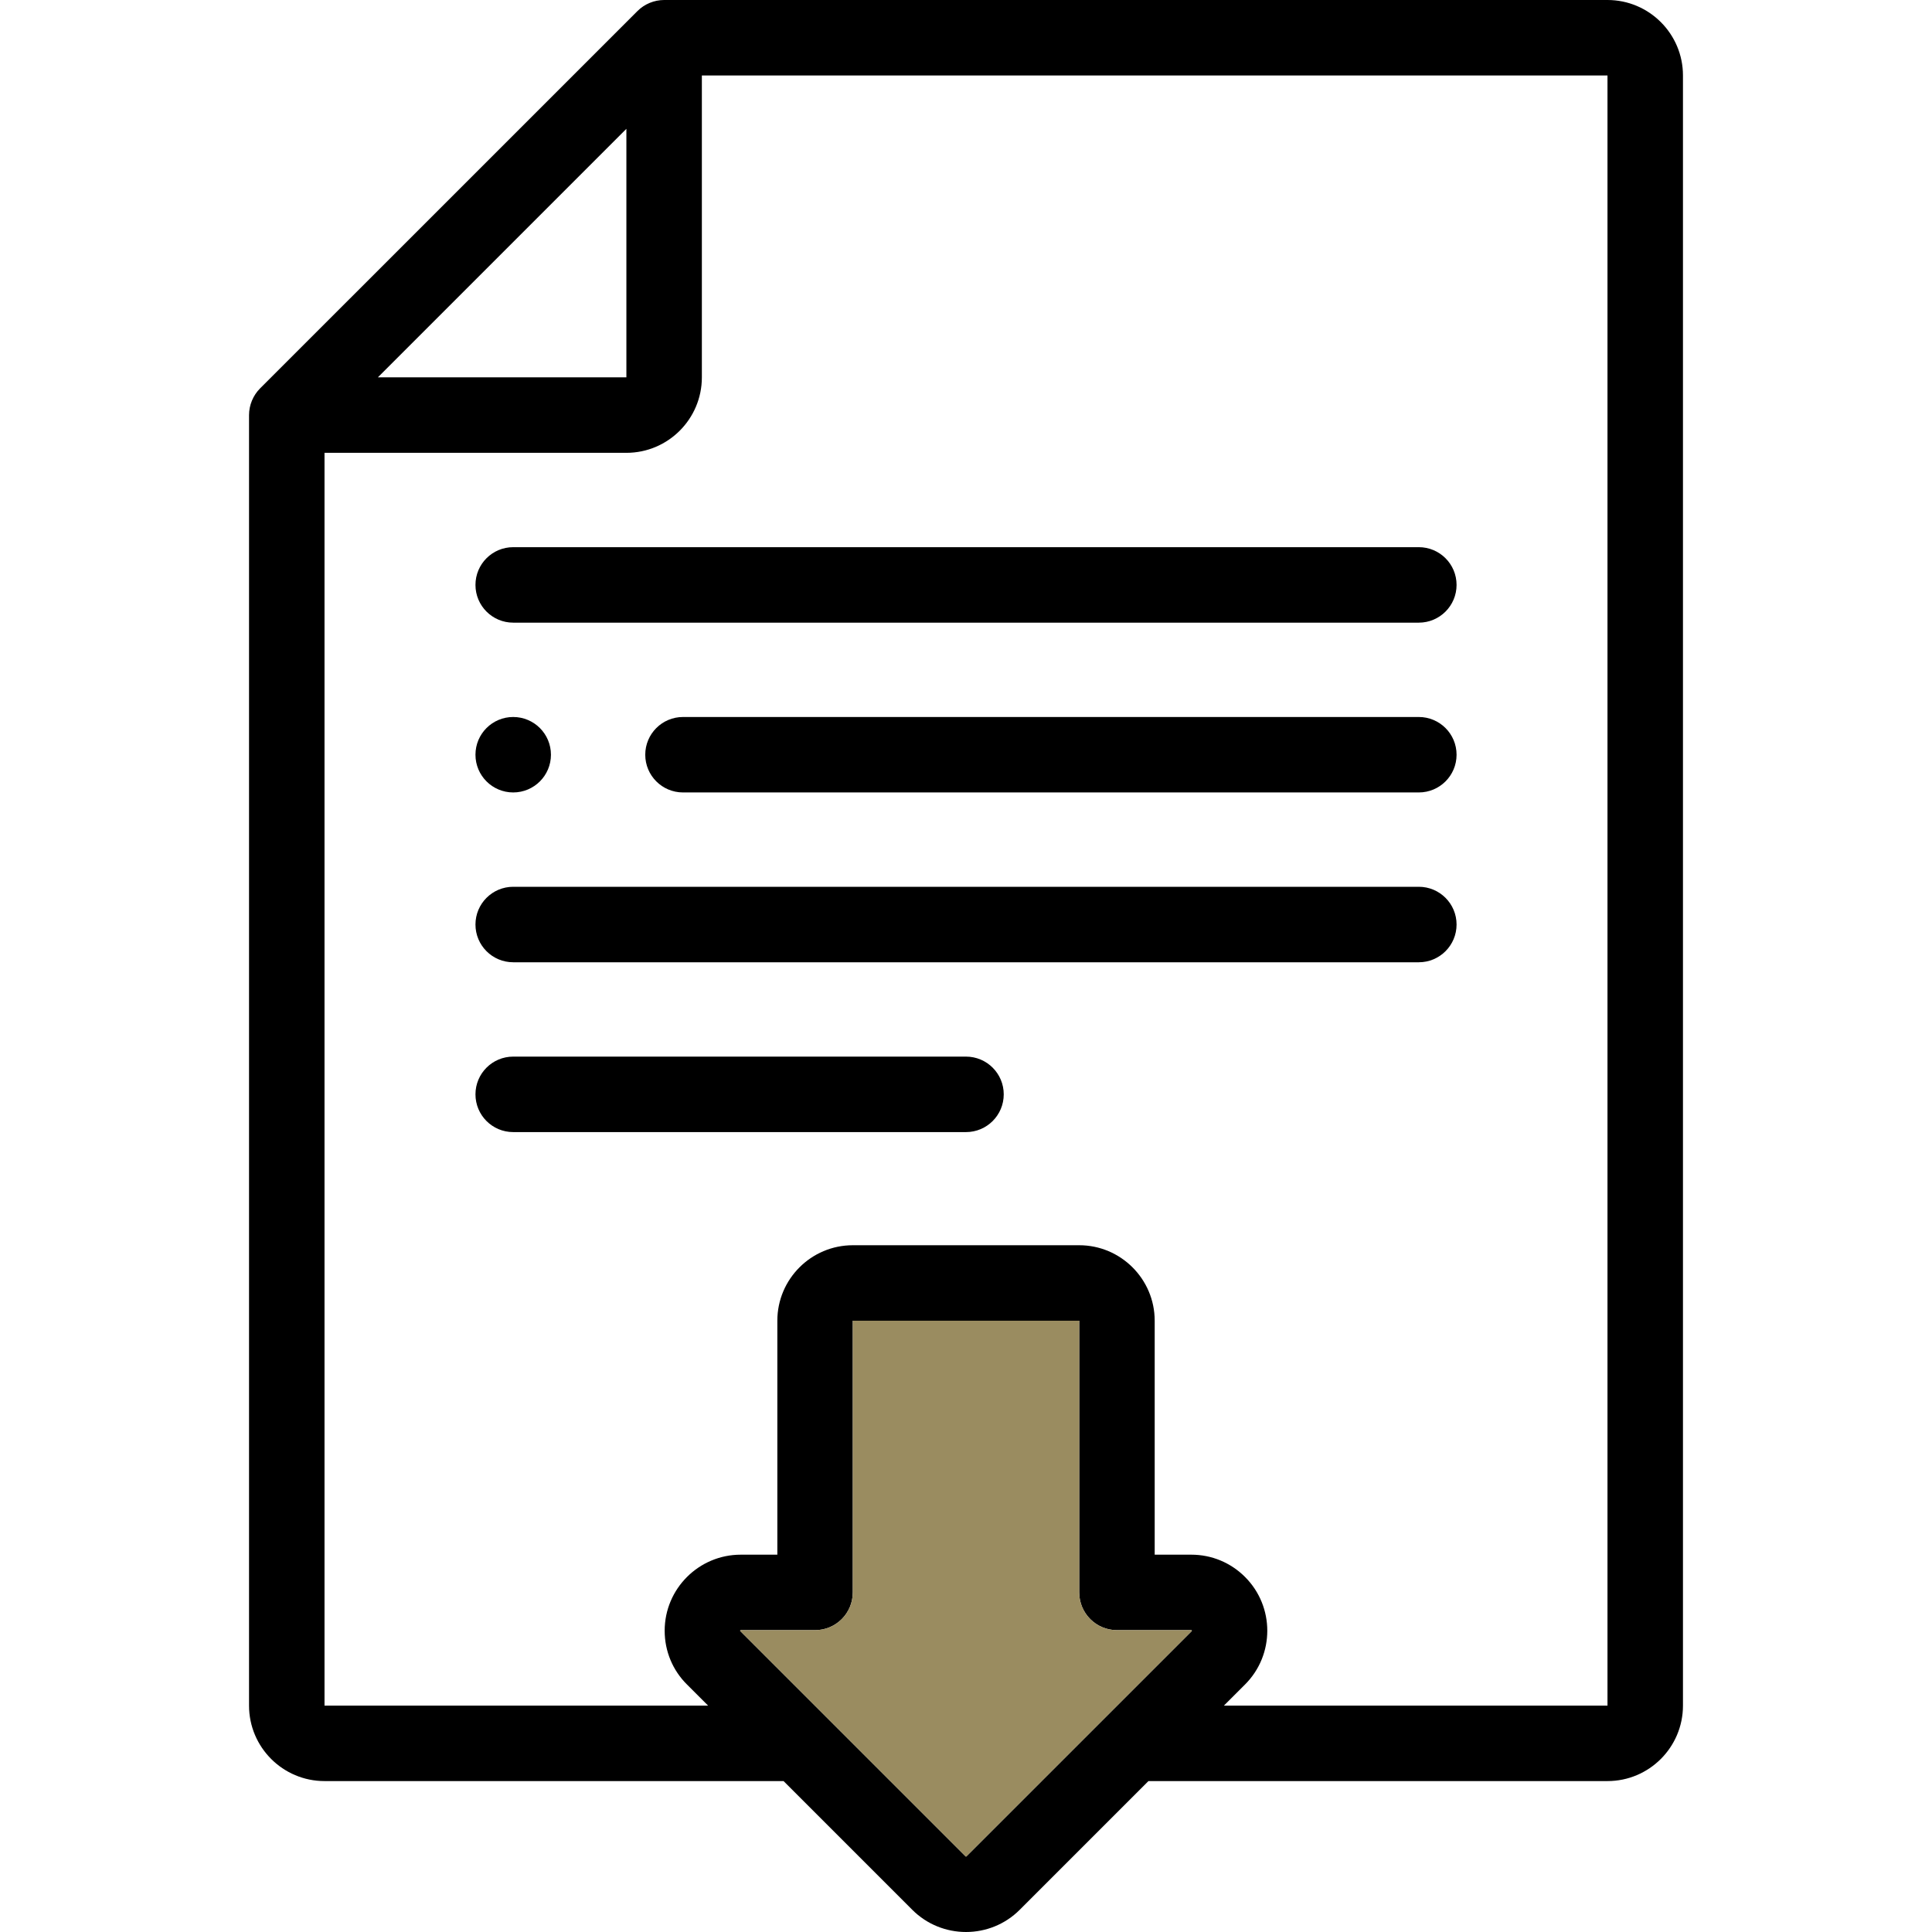
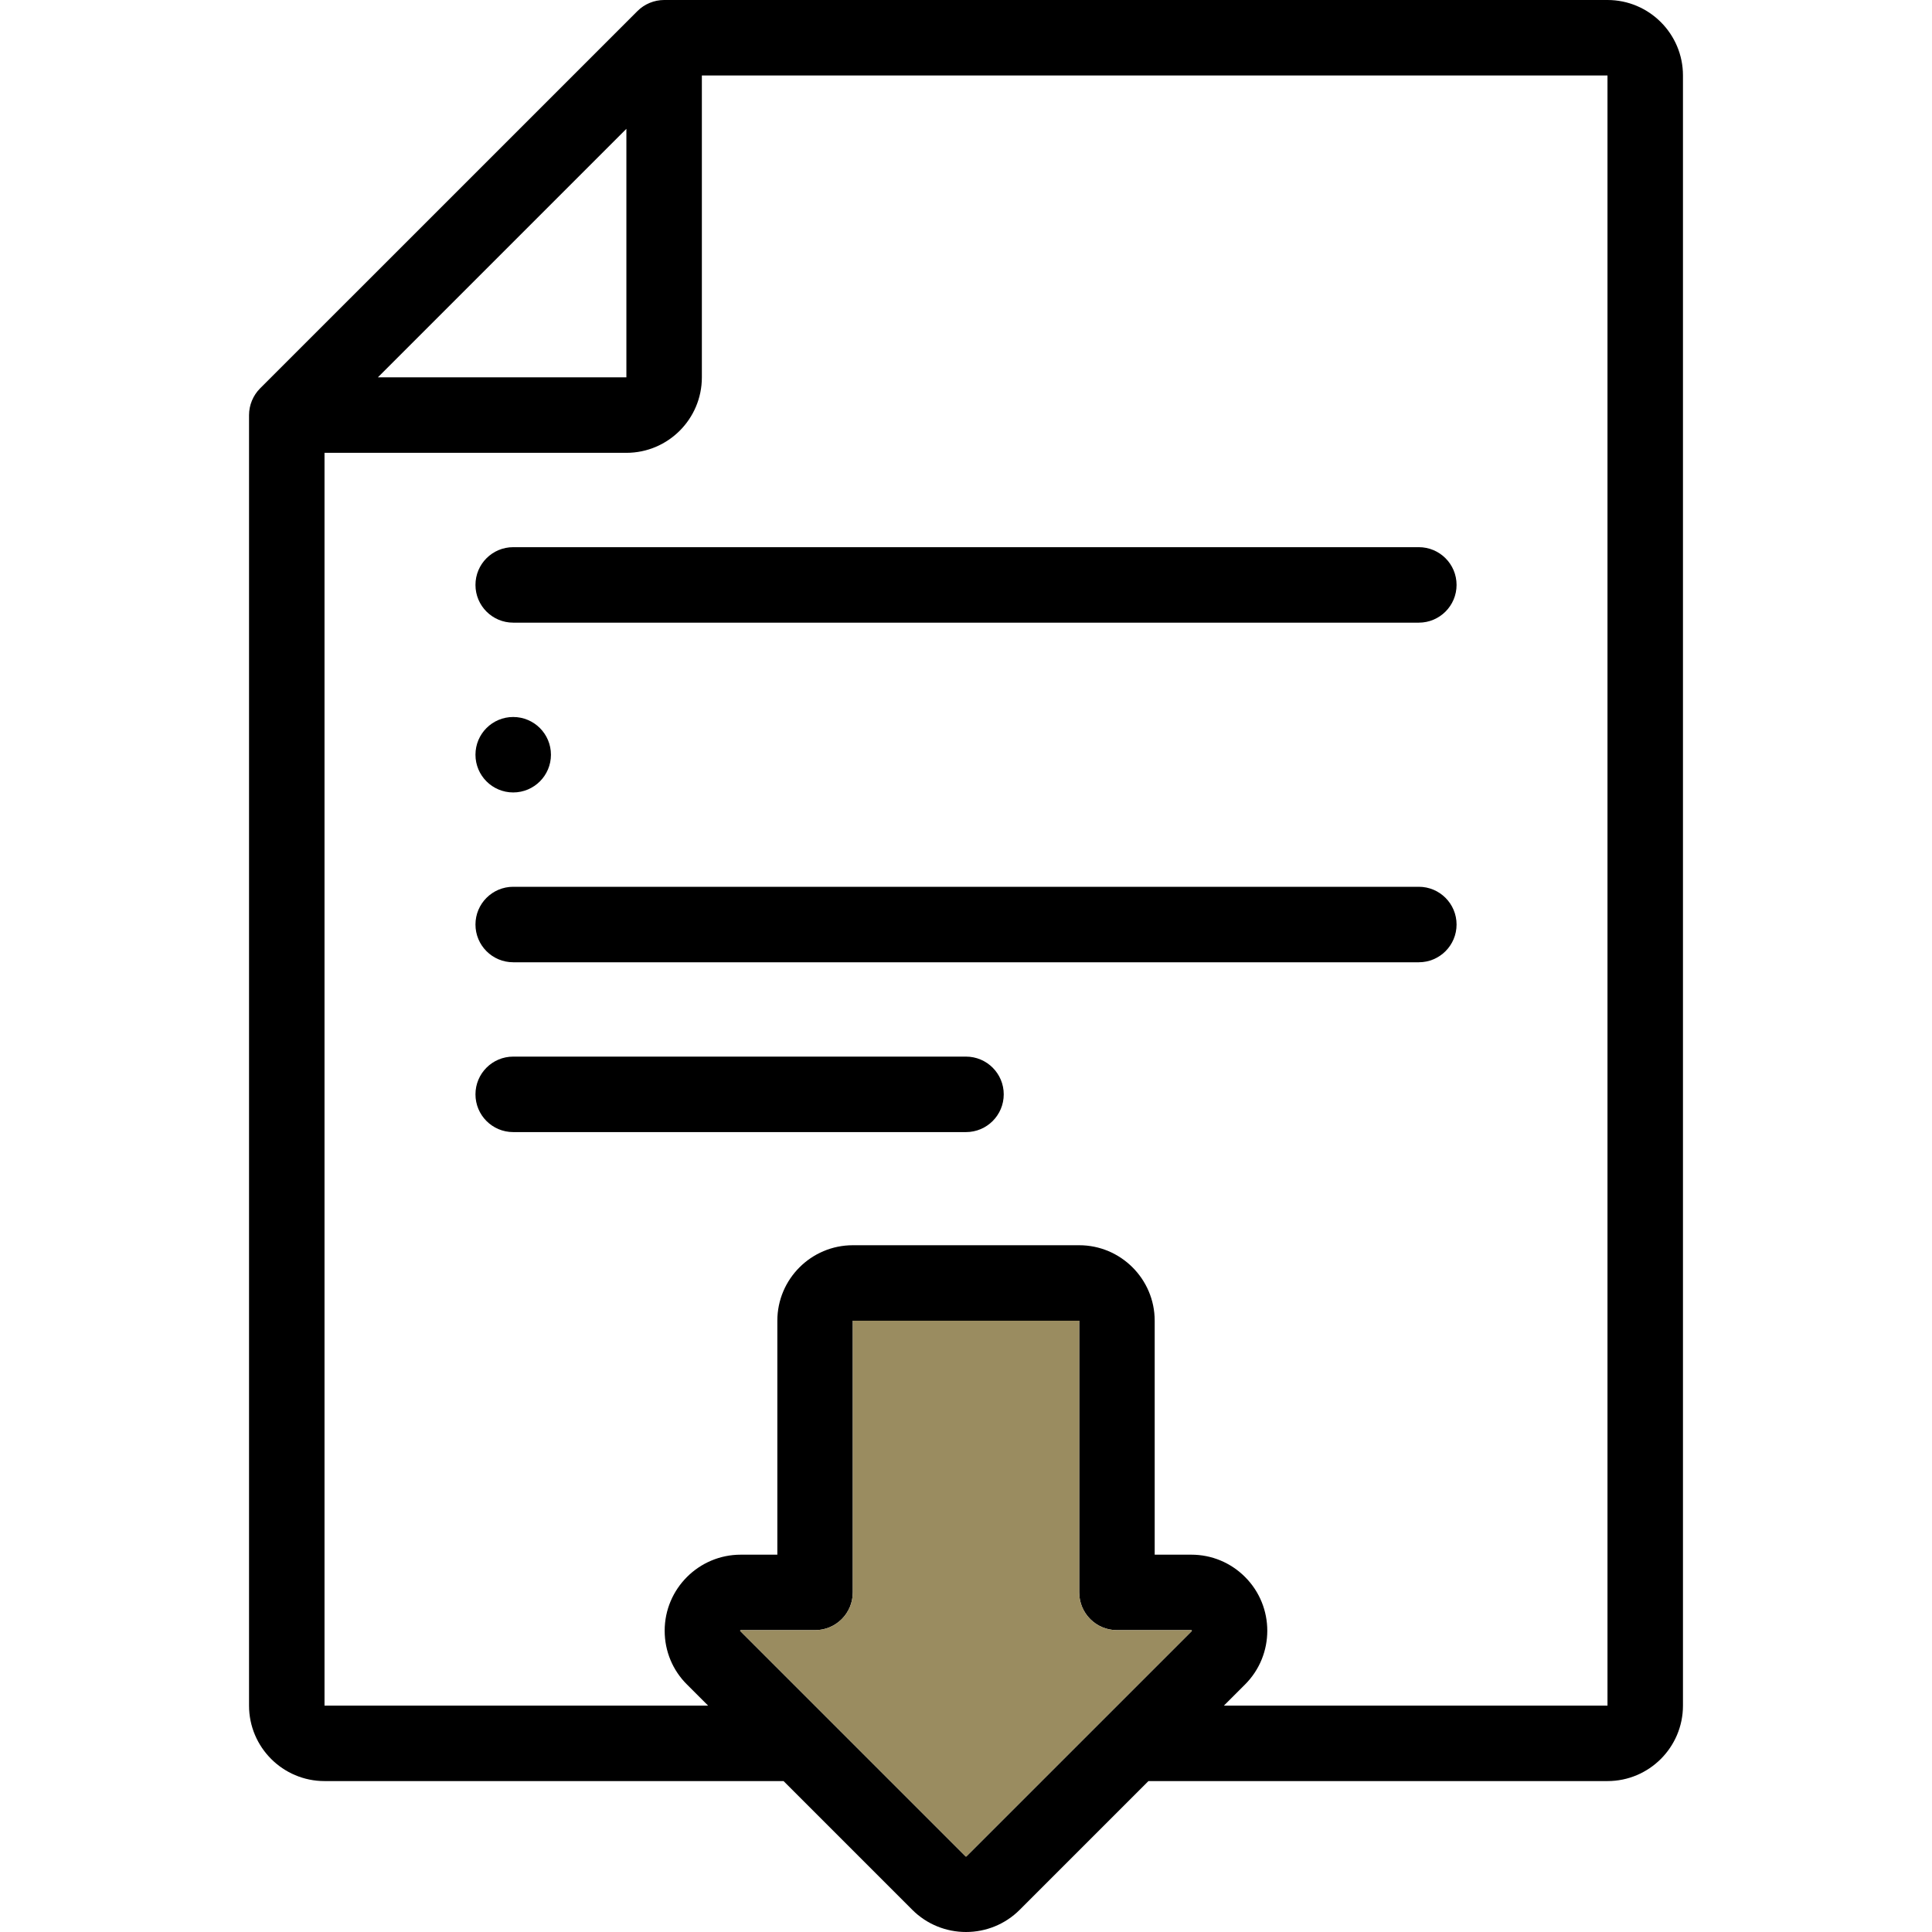
<svg xmlns="http://www.w3.org/2000/svg" width="60" height="60" viewBox="0 0 60 60" fill="none">
  <path d="M49.922 0H20.625C20.317 0 20.014 0.125 19.797 0.343L8.077 12.062C7.859 12.28 7.734 12.583 7.734 12.891V52.969C7.734 54.262 8.785 55.313 10.078 55.313H24.334L28.331 59.31C28.791 59.77 29.395 60 30 60C30.605 60 31.209 59.77 31.67 59.309L35.666 55.313H49.922C51.215 55.313 52.266 54.262 52.266 52.969V2.344C52.266 1.051 51.215 0 49.922 0ZM19.453 4.001V11.719H11.735L19.453 4.001ZM30.012 57.652C30.006 57.659 29.994 57.659 29.988 57.652L22.992 50.656C22.986 50.651 22.986 50.648 22.986 50.644C22.986 50.634 22.994 50.626 23.004 50.626H25.312C25.623 50.626 25.921 50.503 26.141 50.283C26.361 50.063 26.484 49.765 26.484 49.454V41.016H33.516V49.454C33.516 50.102 34.041 50.626 34.688 50.626H36.997C37.004 50.626 37.006 50.629 37.009 50.631C37.016 50.638 37.016 50.649 37.009 50.656L30.012 57.652ZM49.922 52.969H38.01L38.666 52.313C39.587 51.393 39.587 49.895 38.666 48.974C38.22 48.528 37.627 48.282 36.997 48.282H35.86V41.016C35.86 39.724 34.808 38.672 33.516 38.672H26.485C25.192 38.672 24.141 39.724 24.141 41.016V48.282H23.004C21.702 48.282 20.642 49.341 20.642 50.643C20.642 51.28 20.892 51.877 21.34 52.319L21.99 52.969H10.078V14.063H19.453C20.746 14.063 21.797 13.012 21.797 11.719V2.344H49.922V52.969Z" fill="black" />
  <path d="M30.012 57.652C30.006 57.659 29.994 57.659 29.988 57.652L22.992 50.656C22.986 50.651 22.986 50.648 22.986 50.644C22.986 50.634 22.994 50.626 23.004 50.626H25.312C25.623 50.626 25.921 50.503 26.141 50.283C26.361 50.063 26.484 49.765 26.484 49.454V41.016H33.516V49.454C33.516 50.102 34.041 50.626 34.688 50.626H36.997C37.004 50.626 37.006 50.629 37.009 50.631C37.016 50.638 37.016 50.649 37.009 50.656L30.012 57.652Z" fill="#9A8C60" />
-   <path d="M44.063 22.267H21.211C20.564 22.267 20.039 22.791 20.039 23.439C20.039 24.086 20.564 24.61 21.211 24.61H44.063C44.71 24.61 45.235 24.086 45.235 23.439C45.235 22.791 44.71 22.267 44.063 22.267Z" fill="black" />
  <path d="M44.063 27.54H15.938C15.29 27.54 14.766 28.065 14.766 28.712C14.766 29.359 15.29 29.884 15.938 29.884H44.063C44.71 29.884 45.235 29.359 45.235 28.712C45.235 28.065 44.71 27.54 44.063 27.54Z" fill="black" />
  <path d="M15.938 16.993C15.29 16.993 14.766 17.518 14.766 18.165C14.766 18.812 15.29 19.337 15.938 19.337H44.063C44.71 19.337 45.235 18.812 45.235 18.165C45.235 17.518 44.71 16.993 44.063 16.993H15.938Z" fill="black" />
  <path d="M30 32.814H15.938C15.29 32.814 14.766 33.339 14.766 33.986C14.766 34.633 15.29 35.158 15.938 35.158H30C30.647 35.158 31.172 34.633 31.172 33.986C31.172 33.339 30.647 32.814 30 32.814Z" fill="black" />
  <path d="M15.938 24.61C16.585 24.61 17.11 24.086 17.11 23.439C17.11 22.791 16.585 22.267 15.938 22.267H15.937C15.29 22.267 14.766 22.791 14.766 23.439C14.766 24.086 15.291 24.61 15.938 24.61Z" fill="black" />
</svg>